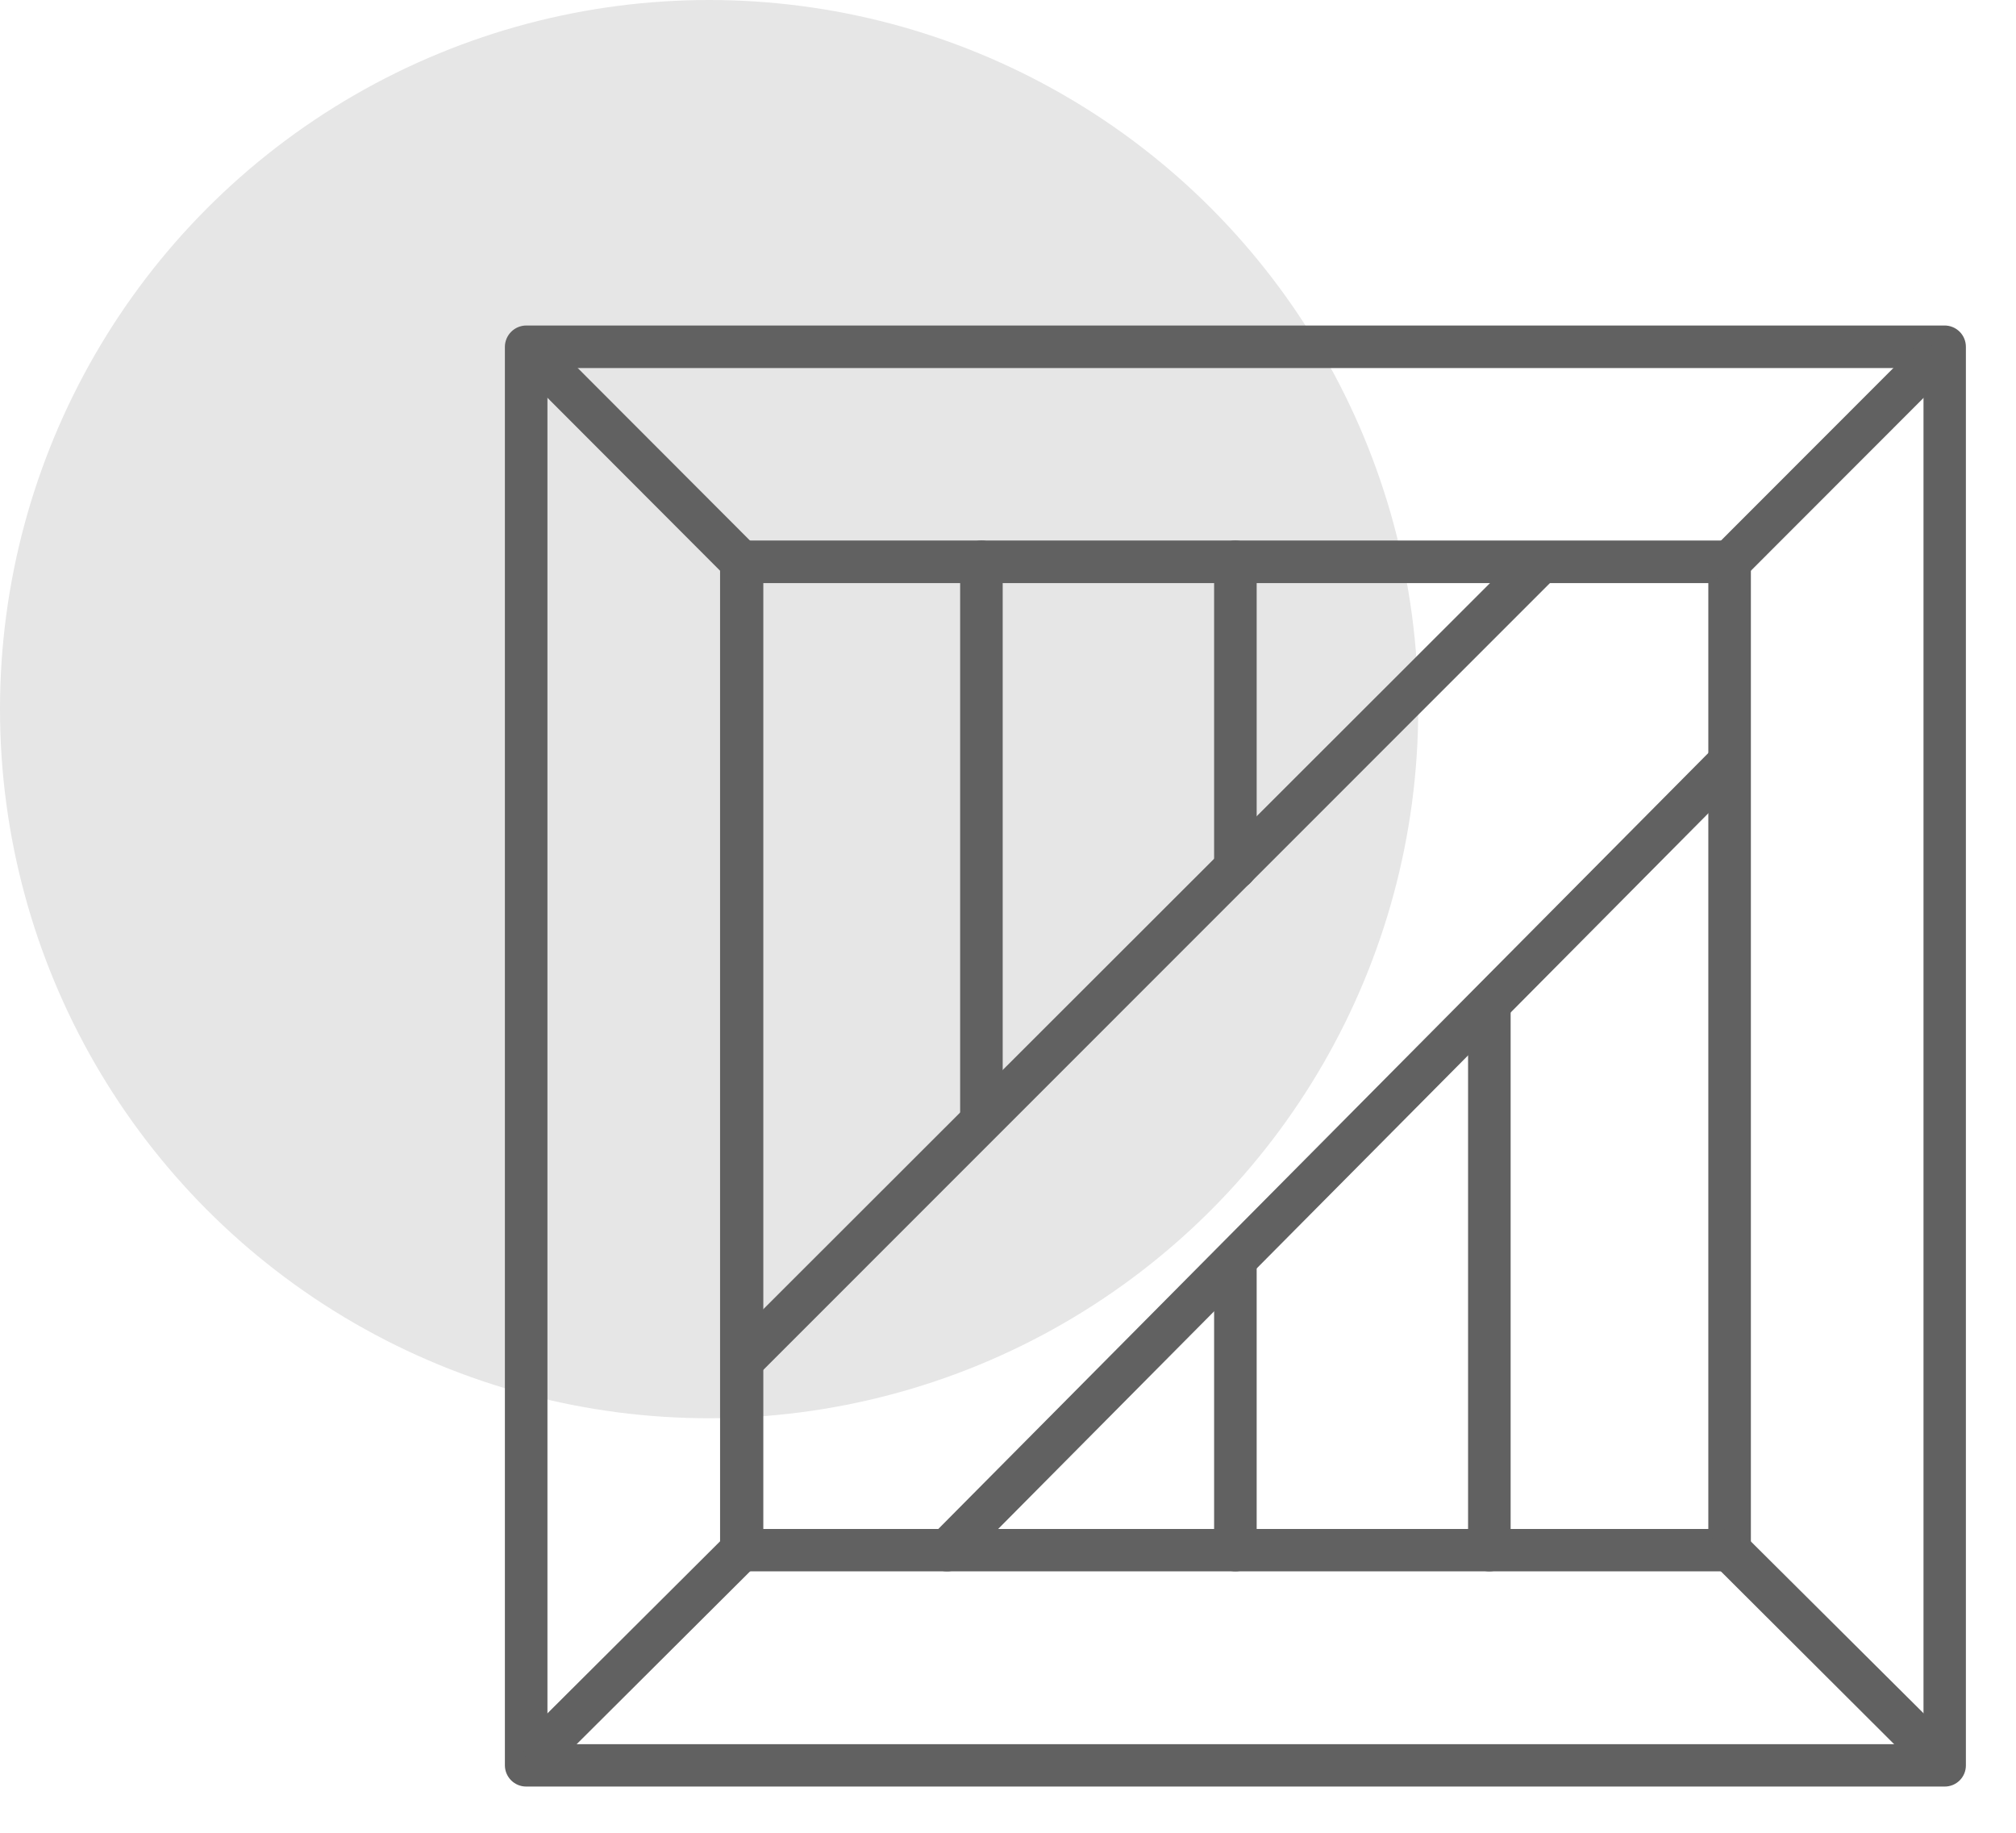
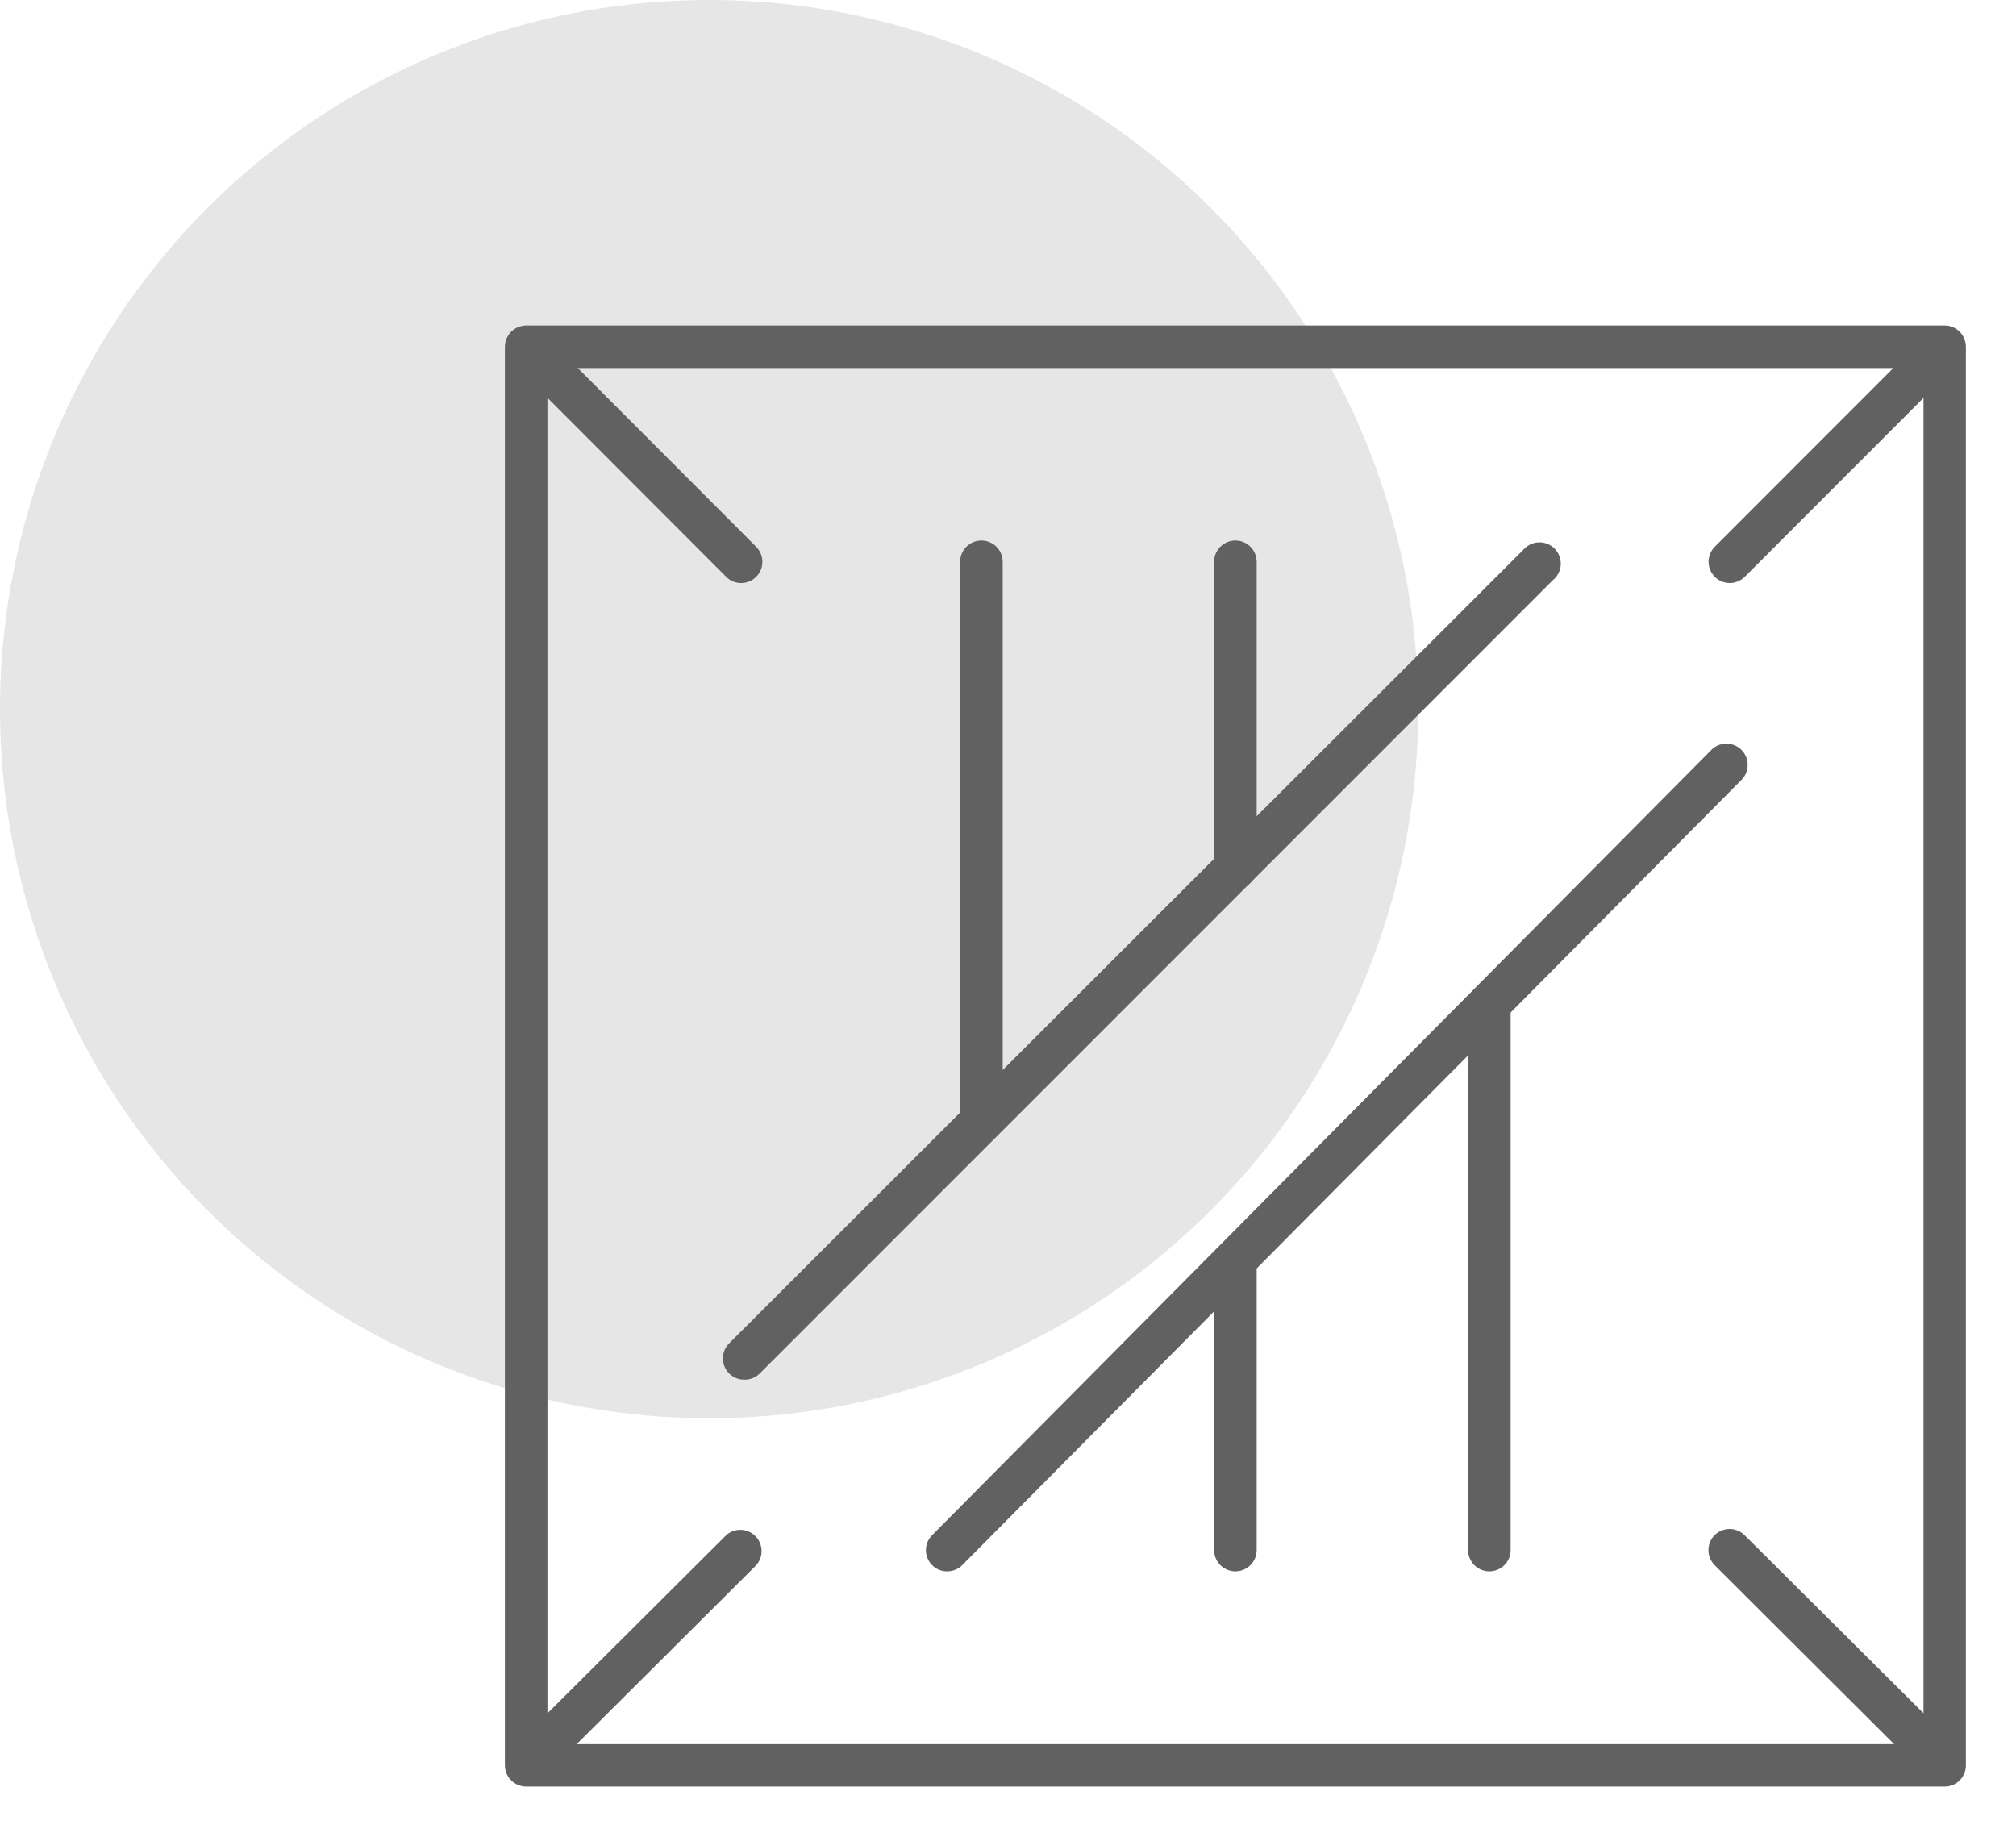
<svg xmlns="http://www.w3.org/2000/svg" width="661" height="601" viewBox="0 0 661 601" fill="none">
  <circle cx="232.5" cy="232.5" r="232.5" fill="#E6E6E6" />
  <path d="M637.594 585.752H172.518C170.667 585.752 168.893 585.017 167.584 583.709C166.276 582.4 165.541 580.626 165.541 578.775V113.699C165.556 111.854 166.295 110.088 167.601 108.782C168.906 107.477 170.672 106.737 172.518 106.723H637.594C639.444 106.723 641.219 107.458 642.527 108.766C643.835 110.074 644.57 111.849 644.57 113.699V578.775C644.578 579.694 644.403 580.604 644.055 581.454C643.707 582.304 643.193 583.076 642.544 583.725C641.894 584.375 641.122 584.888 640.272 585.236C639.423 585.584 638.512 585.76 637.594 585.752ZM179.494 571.855H630.673V120.676H179.494V571.855Z" fill="#616161" />
-   <path d="M567.095 515.197H243.016C241.181 515.197 239.42 514.468 238.123 513.17C236.825 511.872 236.096 510.112 236.096 508.277V184.197C236.096 182.357 236.823 180.591 238.119 179.284C239.415 177.977 241.176 177.236 243.016 177.221H567.095C568.941 177.235 570.707 177.975 572.012 179.28C573.317 180.586 574.057 182.352 574.072 184.197V508.277C574.057 510.117 573.316 511.877 572.009 513.173C570.702 514.47 568.936 515.197 567.095 515.197ZM250.274 501.3H560.119V191.174H250.274V501.3Z" fill="#616161" />
  <path d="M567.096 191.175C565.727 191.16 564.393 190.743 563.259 189.975C562.126 189.208 561.243 188.124 560.722 186.858C560.2 185.593 560.062 184.202 560.325 182.858C560.588 181.515 561.24 180.279 562.201 179.304L626.791 114.657C628.123 113.486 629.85 112.867 631.622 112.924C633.394 112.981 635.077 113.71 636.331 114.963C637.584 116.217 638.314 117.901 638.371 119.672C638.428 121.444 637.808 123.171 636.638 124.503L572.047 189.15C570.724 190.446 568.947 191.173 567.096 191.175ZM243.017 191.175C241.182 191.17 239.423 190.442 238.122 189.15L173.587 124.503C172.417 123.171 171.797 121.444 171.854 119.672C171.911 117.901 172.64 116.217 173.894 114.963C175.147 113.71 176.831 112.981 178.603 112.924C180.375 112.867 182.102 113.486 183.433 114.657L247.968 179.304C248.931 180.282 249.585 181.524 249.846 182.872C250.107 184.221 249.964 185.616 249.436 186.884C248.907 188.152 248.016 189.235 246.874 189.999C245.732 190.762 244.39 191.171 243.017 191.175ZM178.369 579.62C177.001 579.605 175.667 579.188 174.533 578.42C173.4 577.653 172.517 576.569 171.996 575.303C171.474 574.038 171.336 572.647 171.599 571.303C171.862 569.96 172.514 568.724 173.475 567.748L238.122 503.326C239.453 502.156 241.18 501.536 242.952 501.593C244.724 501.65 246.407 502.38 247.661 503.633C248.914 504.887 249.644 506.57 249.701 508.342C249.758 510.114 249.138 511.841 247.968 513.173L183.321 577.595C182.669 578.241 181.897 578.753 181.047 579.101C180.197 579.448 179.287 579.625 178.369 579.62ZM633.487 581.364C631.635 581.362 629.858 580.635 628.536 579.339L562.201 513.173C560.895 511.874 560.159 510.111 560.153 508.269C560.148 506.428 560.874 504.66 562.173 503.355C563.471 502.049 565.235 501.312 567.076 501.307C568.917 501.302 570.685 502.028 571.991 503.326L638.494 569.493C639.455 570.468 640.107 571.704 640.37 573.048C640.633 574.391 640.495 575.782 639.973 577.047C639.452 578.313 638.569 579.397 637.436 580.165C636.302 580.932 634.968 581.349 633.599 581.364H633.487ZM321.786 371.669C320.87 371.669 319.962 371.489 319.116 371.138C318.269 370.788 317.5 370.274 316.852 369.626C316.205 368.978 315.691 368.209 315.34 367.362C314.99 366.516 314.809 365.609 314.809 364.693V184.199C314.809 182.348 315.544 180.574 316.852 179.265C318.161 177.957 319.935 177.222 321.786 177.222C323.636 177.222 325.411 177.957 326.719 179.265C328.027 180.574 328.762 182.348 328.762 184.199V364.693C328.762 366.543 328.027 368.317 326.719 369.626C325.411 370.934 323.636 371.669 321.786 371.669ZM405.056 515.198C403.215 515.198 401.449 514.471 400.143 513.175C398.836 511.878 398.094 510.118 398.079 508.278V415.33C398.079 413.48 398.814 411.705 400.123 410.397C401.431 409.088 403.206 408.353 405.056 408.353C406.906 408.353 408.681 409.088 409.989 410.397C411.298 411.705 412.033 413.48 412.033 415.33V508.278C412.018 510.118 411.276 511.878 409.97 513.175C408.663 514.471 406.897 515.198 405.056 515.198ZM405.056 291.55C403.21 291.535 401.444 290.795 400.139 289.49C398.834 288.185 398.094 286.419 398.079 284.573V184.199C398.079 183.282 398.26 182.375 398.61 181.529C398.961 180.682 399.475 179.913 400.123 179.265C400.771 178.617 401.54 178.103 402.386 177.753C403.233 177.402 404.14 177.222 405.056 177.222C405.972 177.222 406.88 177.402 407.726 177.753C408.572 178.103 409.342 178.617 409.989 179.265C410.637 179.913 411.151 180.682 411.502 181.529C411.852 182.375 412.033 183.282 412.033 184.199V284.517C412.033 286.372 411.3 288.153 409.993 289.47C408.686 290.787 406.912 291.535 405.056 291.55ZM488.326 515.198C486.486 515.198 484.72 514.471 483.413 513.175C482.106 511.878 481.365 510.118 481.35 508.278V330.54C481.35 328.69 482.085 326.916 483.393 325.607C484.702 324.299 486.476 323.564 488.326 323.564C490.177 323.564 491.951 324.299 493.26 325.607C494.568 326.916 495.303 328.69 495.303 330.54V508.278C495.288 510.118 494.547 511.878 493.24 513.175C491.933 514.471 490.167 515.198 488.326 515.198Z" fill="#616161" />
  <path d="M244.198 452.35C242.806 452.392 241.432 452.015 240.256 451.269C239.079 450.523 238.152 449.442 237.595 448.165C237.038 446.888 236.877 445.473 237.131 444.103C237.385 442.733 238.044 441.471 239.022 440.478L499.467 180.259C500.1 179.519 500.881 178.921 501.759 178.501C502.637 178.082 503.594 177.851 504.567 177.823C505.54 177.795 506.507 177.971 507.408 178.34C508.309 178.709 509.123 179.262 509.797 179.964C510.471 180.666 510.991 181.501 511.323 182.416C511.656 183.33 511.793 184.305 511.726 185.276C511.659 186.247 511.39 187.193 510.936 188.054C510.481 188.914 509.852 189.67 509.088 190.273L249.093 450.324C247.791 451.617 246.033 452.345 244.198 452.35ZM310.533 515.197C309.623 515.21 308.719 515.037 307.877 514.689C307.035 514.34 306.274 513.824 305.638 513.171C304.987 512.527 304.47 511.761 304.117 510.916C303.763 510.071 303.582 509.164 303.582 508.248C303.582 507.332 303.763 506.425 304.117 505.58C304.47 504.735 304.987 503.969 305.638 503.325L561.413 245.581C562.738 244.402 564.462 243.772 566.234 243.819C568.007 243.866 569.695 244.585 570.956 245.832C572.216 247.078 572.955 248.758 573.022 250.53C573.089 252.302 572.479 254.033 571.316 255.371L315.485 513.171C314.833 513.818 314.06 514.33 313.211 514.677C312.361 515.025 311.451 515.201 310.533 515.197Z" fill="#616161" />
</svg>